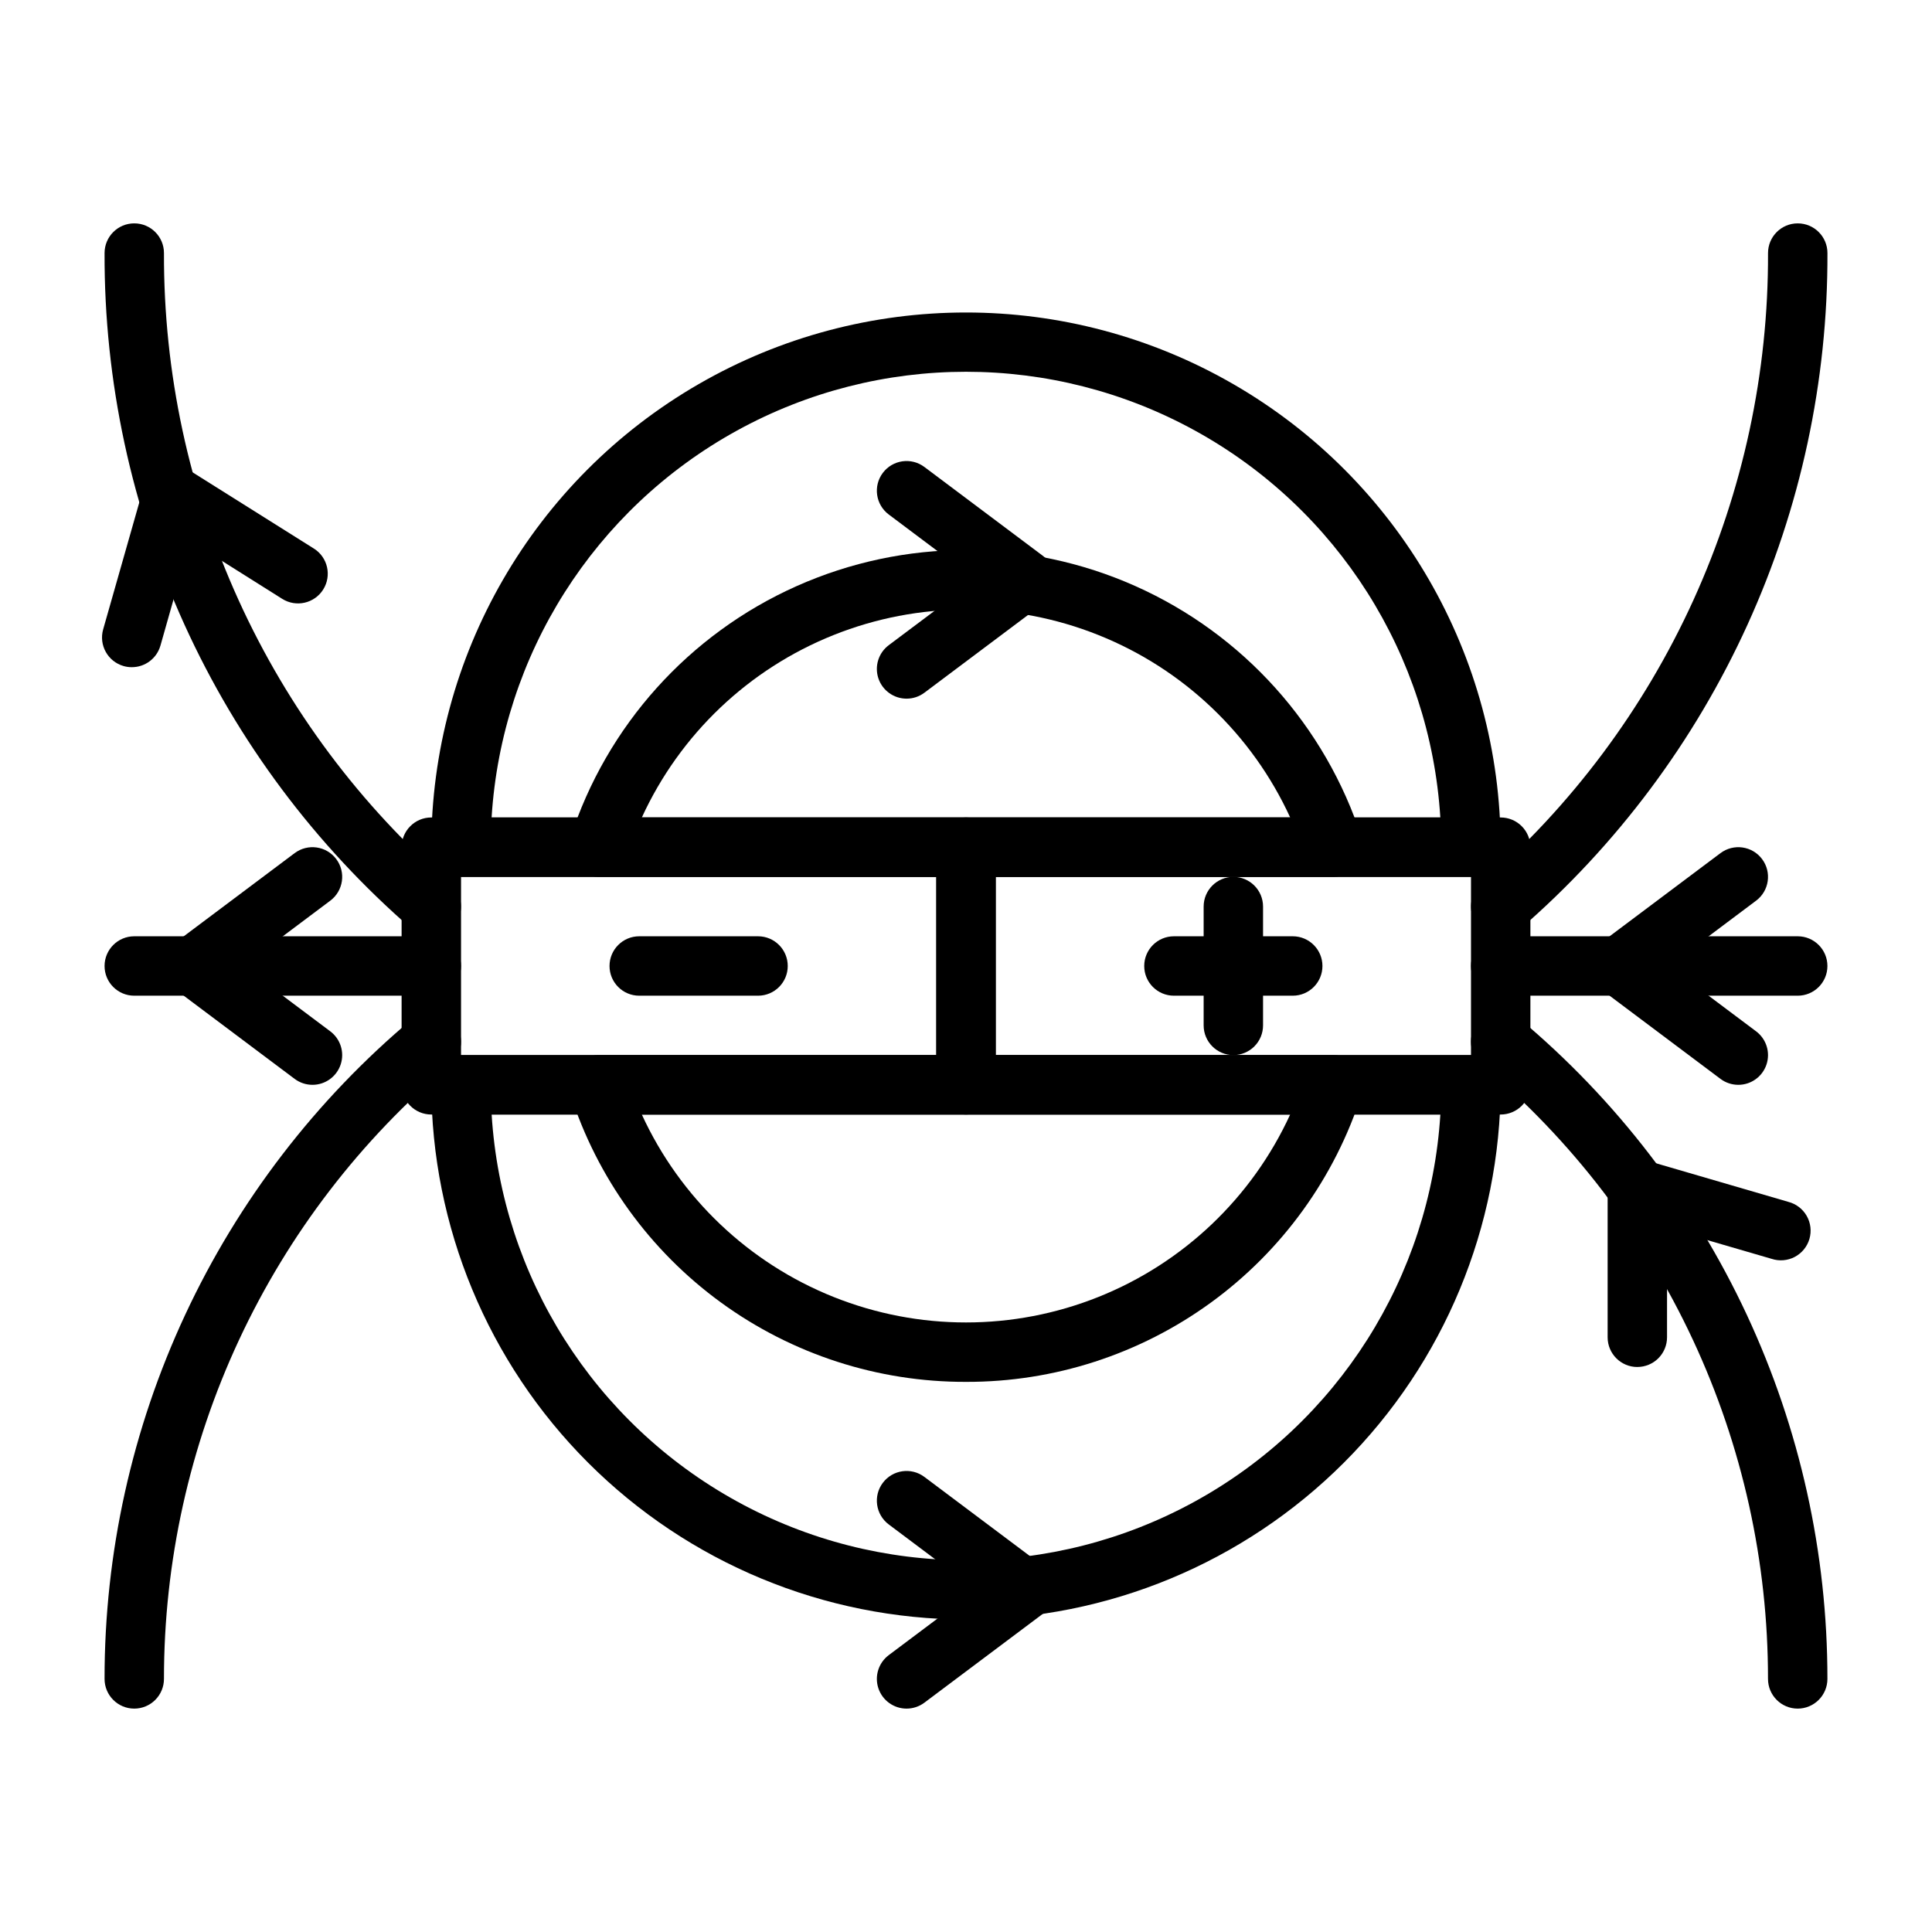
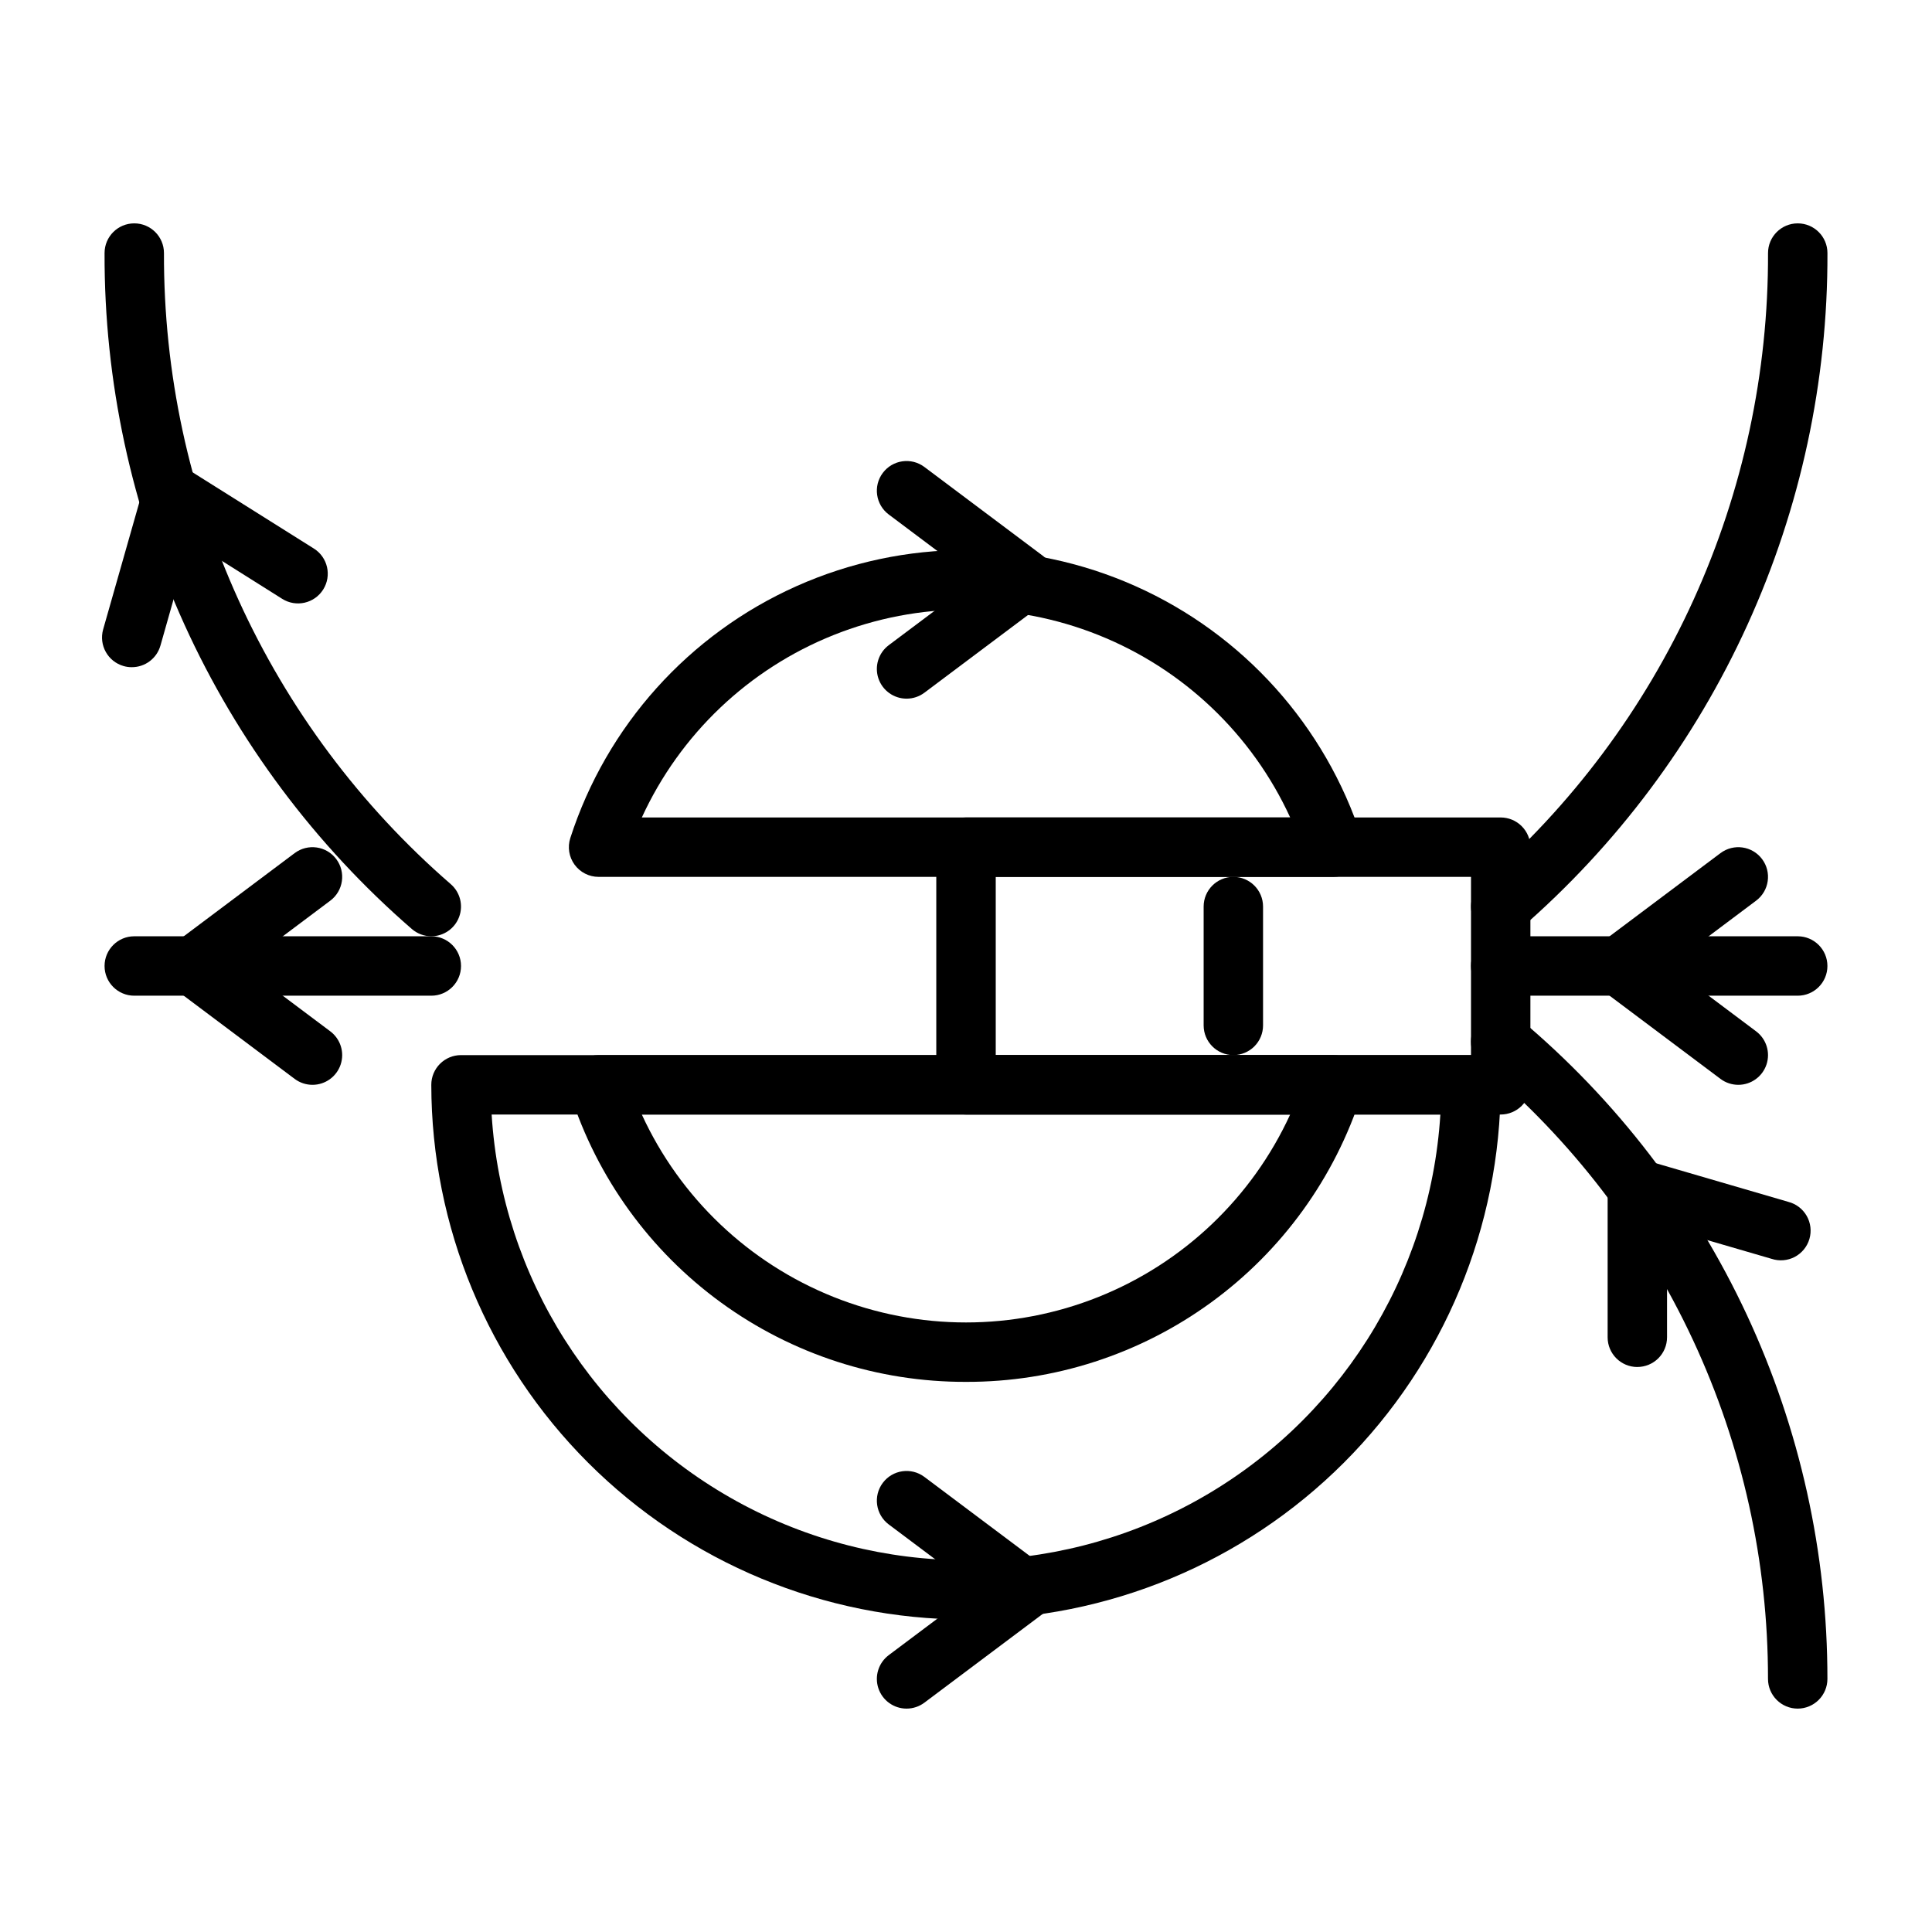
<svg xmlns="http://www.w3.org/2000/svg" fill="#000000" width="800px" height="800px" version="1.1" viewBox="144 144 512 512">
  <g>
-     <path d="m486.59 407.87h-31.488c-4.348 0-7.871-3.523-7.871-7.871s3.523-7.875 7.871-7.875h31.488c4.348 0 7.871 3.527 7.871 7.875s-3.523 7.871-7.871 7.871z" />
-     <path d="m344.89 407.87h-31.488c-4.348 0-7.871-3.523-7.871-7.871s3.523-7.875 7.871-7.875h31.488c4.348 0 7.871 3.527 7.871 7.875s-3.523 7.871-7.871 7.871z" />
    <path d="m470.85 423.61c-4.348 0-7.871-3.523-7.871-7.871v-31.488c0-4.348 3.523-7.871 7.871-7.871s7.871 3.523 7.871 7.871v31.488c0 2.09-0.828 4.09-2.305 5.566-1.477 1.477-3.481 2.305-5.566 2.305z" />
    <path d="m226.81 431.49c-1.703 0-3.359-0.551-4.723-1.574l-31.488-23.617c-1.98-1.488-3.148-3.82-3.148-6.297 0-2.481 1.168-4.812 3.148-6.301l31.488-23.617v0.004c3.481-2.609 8.414-1.906 11.023 1.574 2.606 3.477 1.902 8.41-1.574 11.02l-23.09 17.32 23.09 17.316c2.707 2.035 3.816 5.574 2.742 8.789-1.07 3.215-4.078 5.383-7.469 5.383z" />
    <path d="m384.25 329.15c-3.387 0-6.394-2.168-7.469-5.379-1.07-3.215 0.035-6.758 2.746-8.789l23.09-17.316-23.09-17.32c-3.477-2.609-4.184-7.543-1.574-11.02 2.609-3.481 7.543-4.184 11.02-1.574l31.488 23.617v-0.004c1.984 1.488 3.148 3.82 3.148 6.301 0 2.477-1.164 4.809-3.148 6.297l-31.488 23.617v-0.004c-1.359 1.027-3.019 1.578-4.723 1.574z" />
    <path d="m178.92 320.81c-0.73 0.008-1.457-0.094-2.16-0.297-4.18-1.188-6.609-5.539-5.422-9.723l10.777-37.855c0.672-2.379 2.422-4.301 4.723-5.195 2.312-0.898 4.914-0.645 7.008 0.684l33.332 20.949-0.004-0.004c3.684 2.316 4.793 7.18 2.477 10.859-2.316 3.684-7.176 4.793-10.859 2.477l-24.402-15.367-7.871 27.758h-0.004c-0.965 3.391-4.07 5.727-7.594 5.715z" />
    <path d="m384.25 596.8c-3.387 0-6.394-2.168-7.469-5.383-1.07-3.215 0.035-6.754 2.746-8.789l23.09-17.316-23.09-17.32c-3.477-2.609-4.184-7.543-1.574-11.02 2.609-3.481 7.543-4.184 11.02-1.574l31.488 23.617v-0.004c1.984 1.488 3.148 3.82 3.148 6.301 0 2.477-1.164 4.809-3.148 6.297l-31.488 23.617c-1.359 1.023-3.019 1.574-4.723 1.574z" />
    <path d="m258.3 407.87h-78.719c-4.348 0-7.871-3.523-7.871-7.871s3.523-7.875 7.871-7.875h78.719c4.348 0 7.875 3.527 7.875 7.875s-3.527 7.871-7.875 7.871z" />
    <path d="m604.67 431.49c-1.703 0-3.363-0.551-4.723-1.574l-31.488-23.617c-1.984-1.488-3.148-3.82-3.148-6.297 0-2.481 1.164-4.812 3.148-6.301l31.488-23.617v0.004c3.477-2.609 8.41-1.906 11.02 1.574 2.609 3.477 1.902 8.41-1.574 11.02l-23.09 17.32 23.09 17.316c2.711 2.035 3.816 5.574 2.746 8.789-1.074 3.215-4.082 5.383-7.469 5.383z" />
    <path d="m577.91 506.27c-4.348 0-7.871-3.523-7.871-7.871v-39.359c-0.004-2.477 1.16-4.812 3.141-6.301s4.547-1.957 6.926-1.266l37.785 11.02v0.004c2.07 0.523 3.84 1.867 4.902 3.723 1.059 1.852 1.32 4.059 0.723 6.109-0.598 2.051-2.004 3.769-3.891 4.766-1.891 0.992-4.106 1.176-6.133 0.508l-27.711-8.07v28.859c0 2.09-0.828 4.09-2.305 5.566-1.477 1.477-3.481 2.305-5.566 2.305z" />
    <path d="m620.41 407.87h-78.719c-4.348 0-7.871-3.523-7.871-7.871s3.523-7.875 7.871-7.875h78.719c4.348 0 7.875 3.527 7.875 7.875s-3.527 7.871-7.875 7.871z" />
    <path d="m400 510.21c-23.32 0.066-46.051-7.293-64.906-21.012s-32.855-33.086-39.965-55.293c-0.773-2.394-0.355-5.016 1.129-7.051 1.48-2.035 3.848-3.238 6.363-3.238h194.75c2.519 0 4.883 1.203 6.367 3.238 1.48 2.035 1.898 4.656 1.129 7.051-7.113 22.207-21.109 41.574-39.965 55.293s-41.59 21.078-64.906 21.012zm-85.91-70.848c10.113 22.039 28.312 39.352 50.832 48.352s47.637 9 70.152 0c22.52-9 40.719-26.312 50.832-48.352z" />
    <path d="m497.38 376.38h-194.75c-2.516 0-4.883-1.203-6.363-3.238-1.484-2.035-1.902-4.656-1.129-7.051 9.613-29.762 31.422-54.035 59.988-66.773 28.566-12.738 61.199-12.738 89.762 0 28.566 12.738 50.375 37.012 59.992 66.773 0.77 2.394 0.352 5.016-1.129 7.051-1.484 2.035-3.848 3.238-6.367 3.238zm-183.29-15.746h171.82c-10.113-22.039-28.312-39.352-50.832-48.348-22.516-9-47.633-9-70.152 0-22.52 8.996-40.719 26.309-50.832 48.348z" />
    <path d="m541.7 439.36h-141.7c-4.348 0-7.875-3.523-7.875-7.871v-62.977c0-4.348 3.527-7.875 7.875-7.875h141.7c2.086 0 4.09 0.832 5.566 2.309 1.477 1.477 2.305 3.477 2.305 5.566v62.977c0 2.086-0.828 4.09-2.305 5.566-1.477 1.473-3.481 2.305-5.566 2.305zm-133.82-15.746h125.95v-47.23h-125.95z" />
-     <path d="m400 439.36h-141.7c-4.348 0-7.871-3.523-7.871-7.871v-62.977c0-4.348 3.523-7.875 7.871-7.875h141.7c2.086 0 4.09 0.832 5.566 2.309 1.477 1.477 2.305 3.477 2.305 5.566v62.977c0 2.086-0.828 4.09-2.305 5.566-1.477 1.473-3.481 2.305-5.566 2.305zm-133.82-15.746h125.95v-47.23h-125.95z" />
-     <path d="m533.82 376.38h-267.65c-4.348 0-7.875-3.523-7.875-7.871 0-50.625 27.008-97.402 70.848-122.71 43.844-25.312 97.855-25.312 141.7 0 43.84 25.312 70.848 72.09 70.848 122.71 0 2.086-0.828 4.09-2.305 5.566s-3.481 2.305-5.566 2.305zm-259.54-15.746h251.42c-2.684-43.051-27.215-81.734-65.008-102.52-37.797-20.789-83.605-20.789-121.4 0-37.797 20.789-62.328 59.473-65.012 102.52z" />
    <path d="m400 573.18c-37.566-0.043-73.582-14.988-100.15-41.551-26.562-26.562-41.504-62.578-41.551-100.14 0-4.348 3.527-7.875 7.875-7.875h267.65c2.086 0 4.09 0.832 5.566 2.309s2.305 3.477 2.305 5.566c-0.043 37.566-14.988 73.582-41.551 100.14s-62.578 41.508-100.14 41.551zm-125.71-133.82c2.684 43.051 27.215 81.734 65.012 102.52 37.793 20.789 83.602 20.789 121.4 0 37.793-20.789 62.324-59.473 65.008-102.52z" />
    <path d="m620.41 596.8c-4.348 0-7.871-3.527-7.871-7.875 0.016-31.039-6.777-61.703-19.895-89.836-13.113-28.133-32.238-53.051-56.023-72.996-3.328-2.801-3.758-7.766-0.957-11.094s7.769-3.758 11.098-0.957c25.543 21.422 46.078 48.184 60.164 78.398 14.082 30.215 21.375 63.148 21.359 96.484 0 2.09-0.832 4.09-2.309 5.566-1.477 1.477-3.477 2.309-5.566 2.309z" />
-     <path d="m179.58 596.8c-4.348 0-7.871-3.527-7.871-7.875-0.02-33.336 7.273-66.27 21.359-96.484 14.082-30.215 34.621-56.977 60.164-78.398 3.328-2.801 8.293-2.371 11.094 0.957s2.371 8.293-0.957 11.094c-23.785 19.945-42.906 44.863-56.023 72.996-13.117 28.133-19.906 58.797-19.895 89.836 0 2.09-0.828 4.09-2.305 5.566-1.477 1.477-3.481 2.309-5.566 2.309z" />
    <path d="m541.7 392.12c-3.289 0-6.231-2.047-7.375-5.129-1.148-3.082-0.254-6.551 2.234-8.699 23.945-20.773 43.129-46.461 56.242-75.32 13.113-28.859 19.852-60.207 19.746-91.906 0-4.348 3.523-7.871 7.871-7.871 4.348 0 7.875 3.523 7.875 7.871 0.105 33.961-7.117 67.547-21.176 98.461-14.055 30.918-34.617 58.438-60.277 80.684-1.43 1.23-3.254 1.91-5.141 1.91z" />
    <path d="m258.3 392.12c-1.887 0-3.711-0.68-5.141-1.91-25.66-22.246-46.223-49.766-60.277-80.684-14.059-30.914-21.277-64.5-21.172-98.461 0-4.348 3.523-7.871 7.871-7.871 4.348 0 7.871 3.523 7.871 7.871-0.102 31.699 6.633 63.047 19.746 91.906 13.113 28.859 32.297 54.547 56.242 75.32 2.492 2.148 3.383 5.617 2.234 8.699-1.145 3.082-4.086 5.129-7.375 5.129z" />
  </g>
</svg>